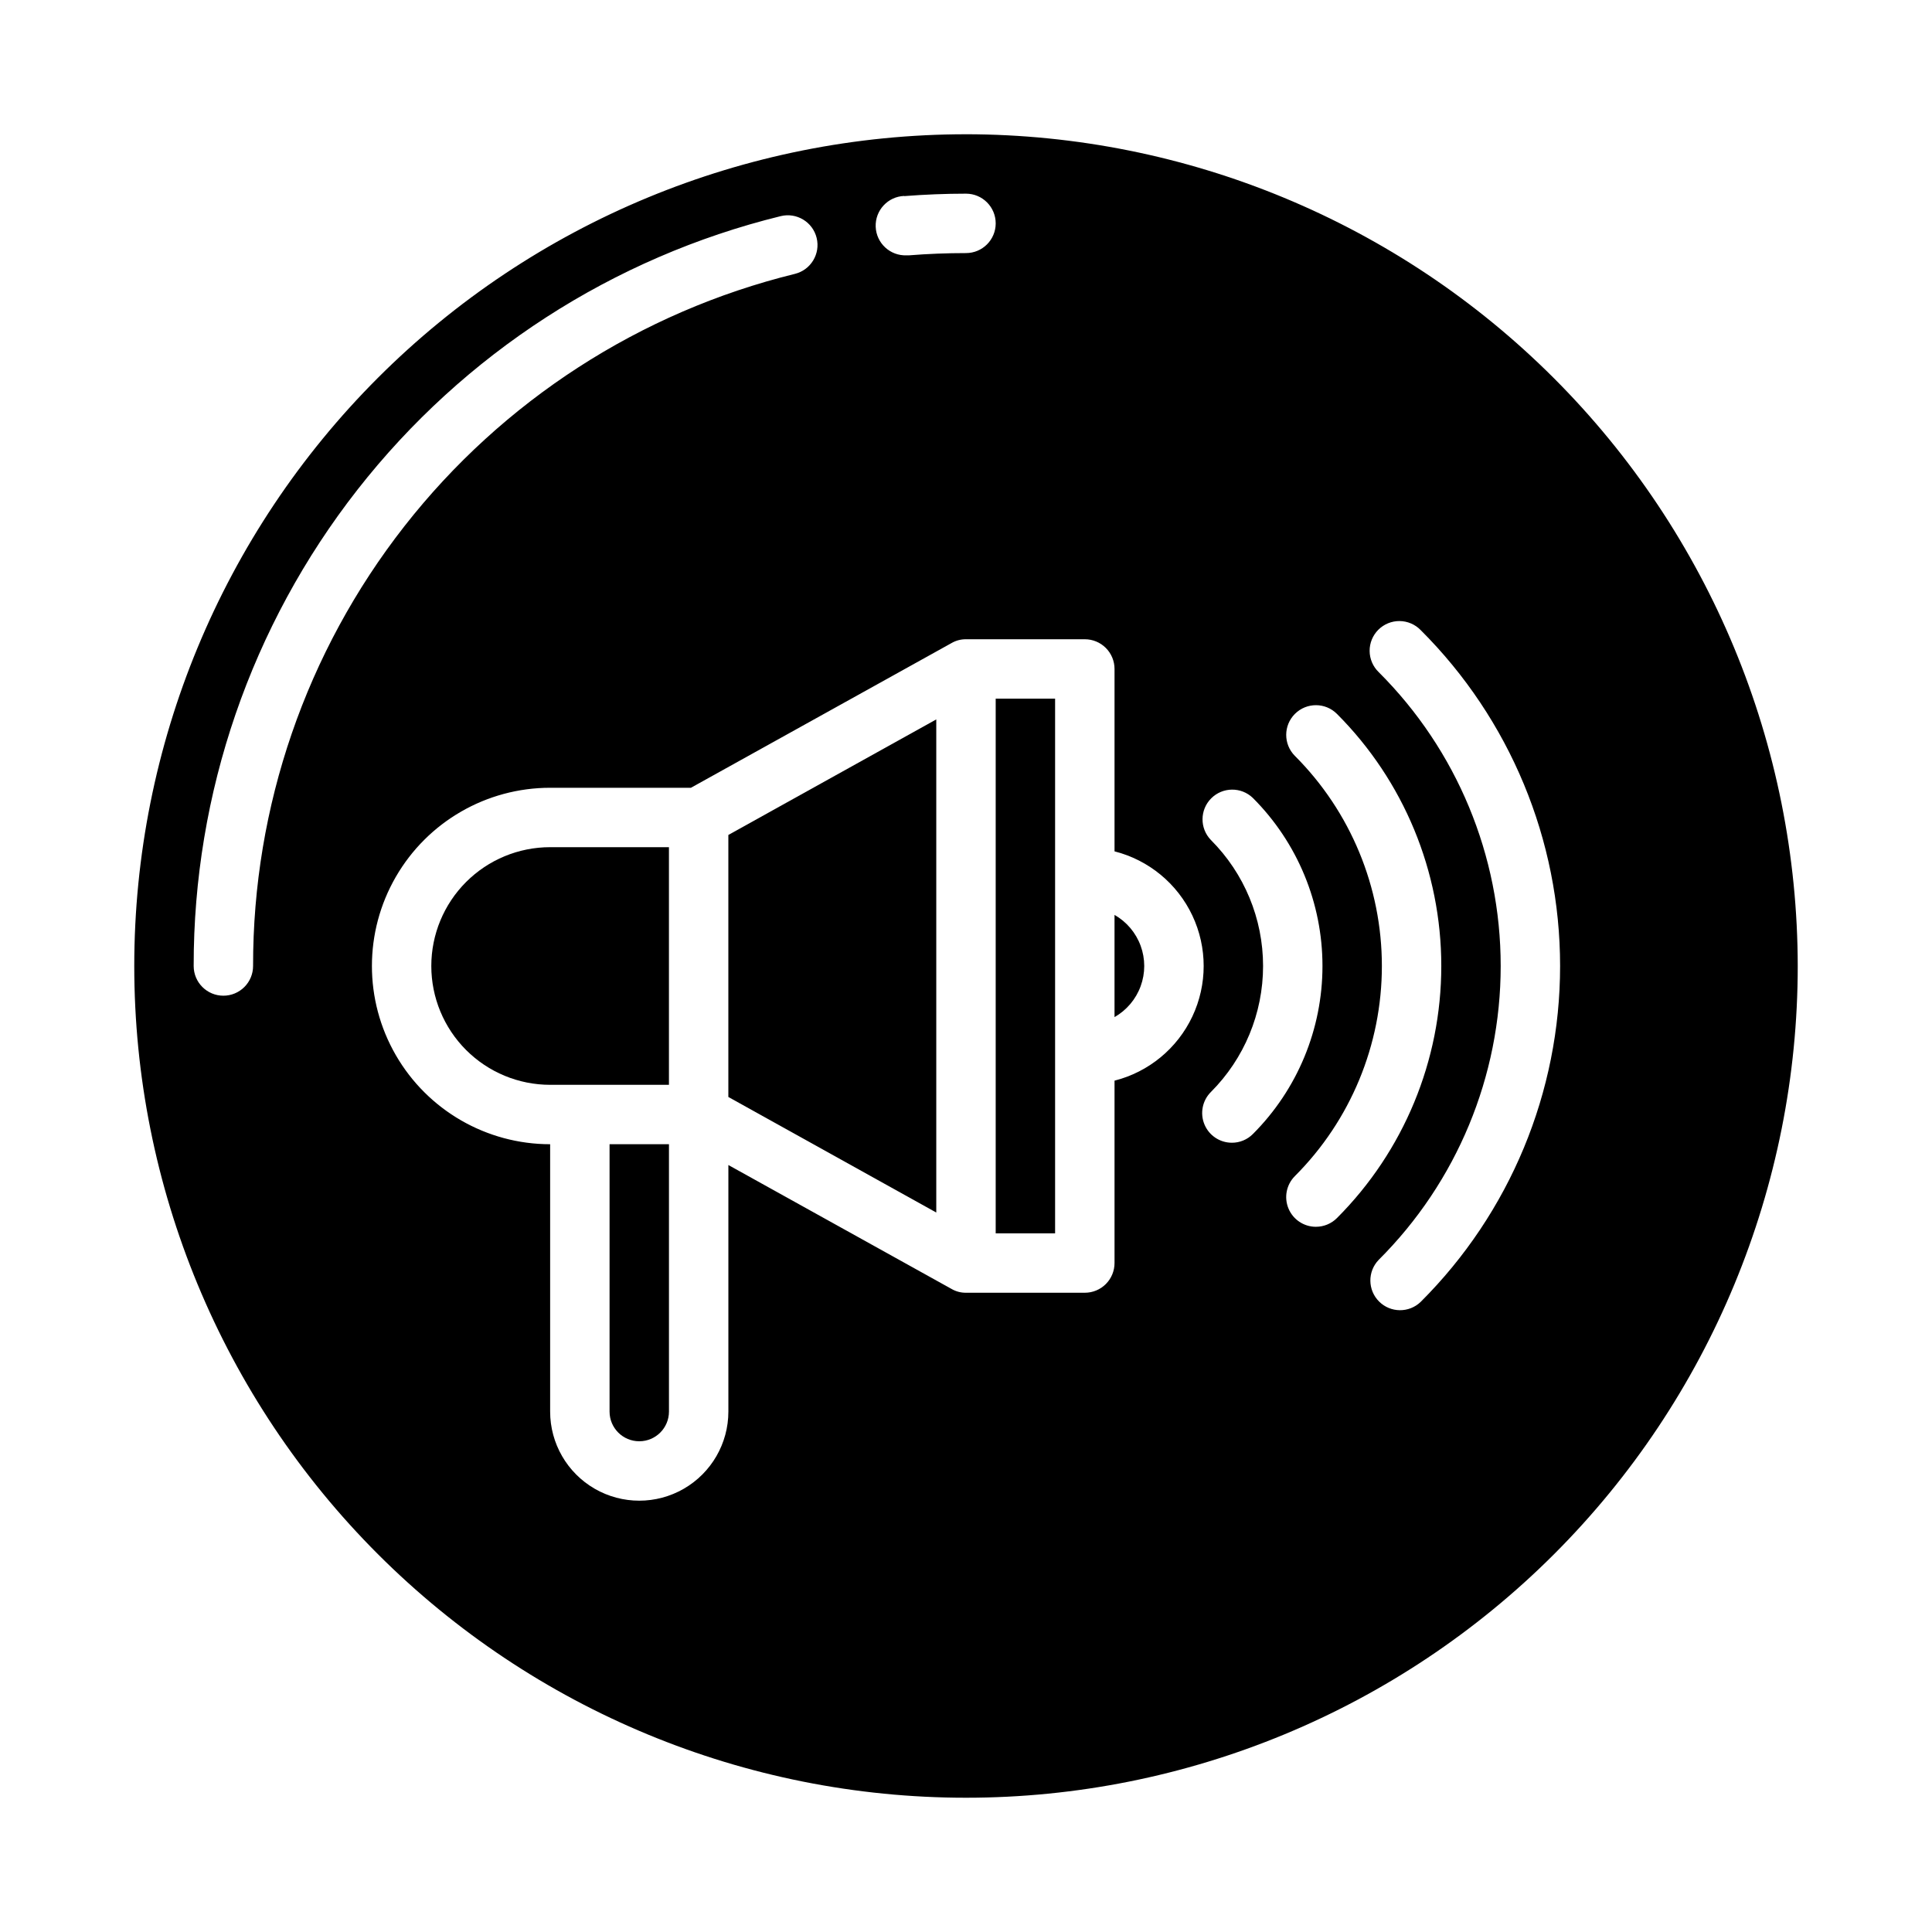
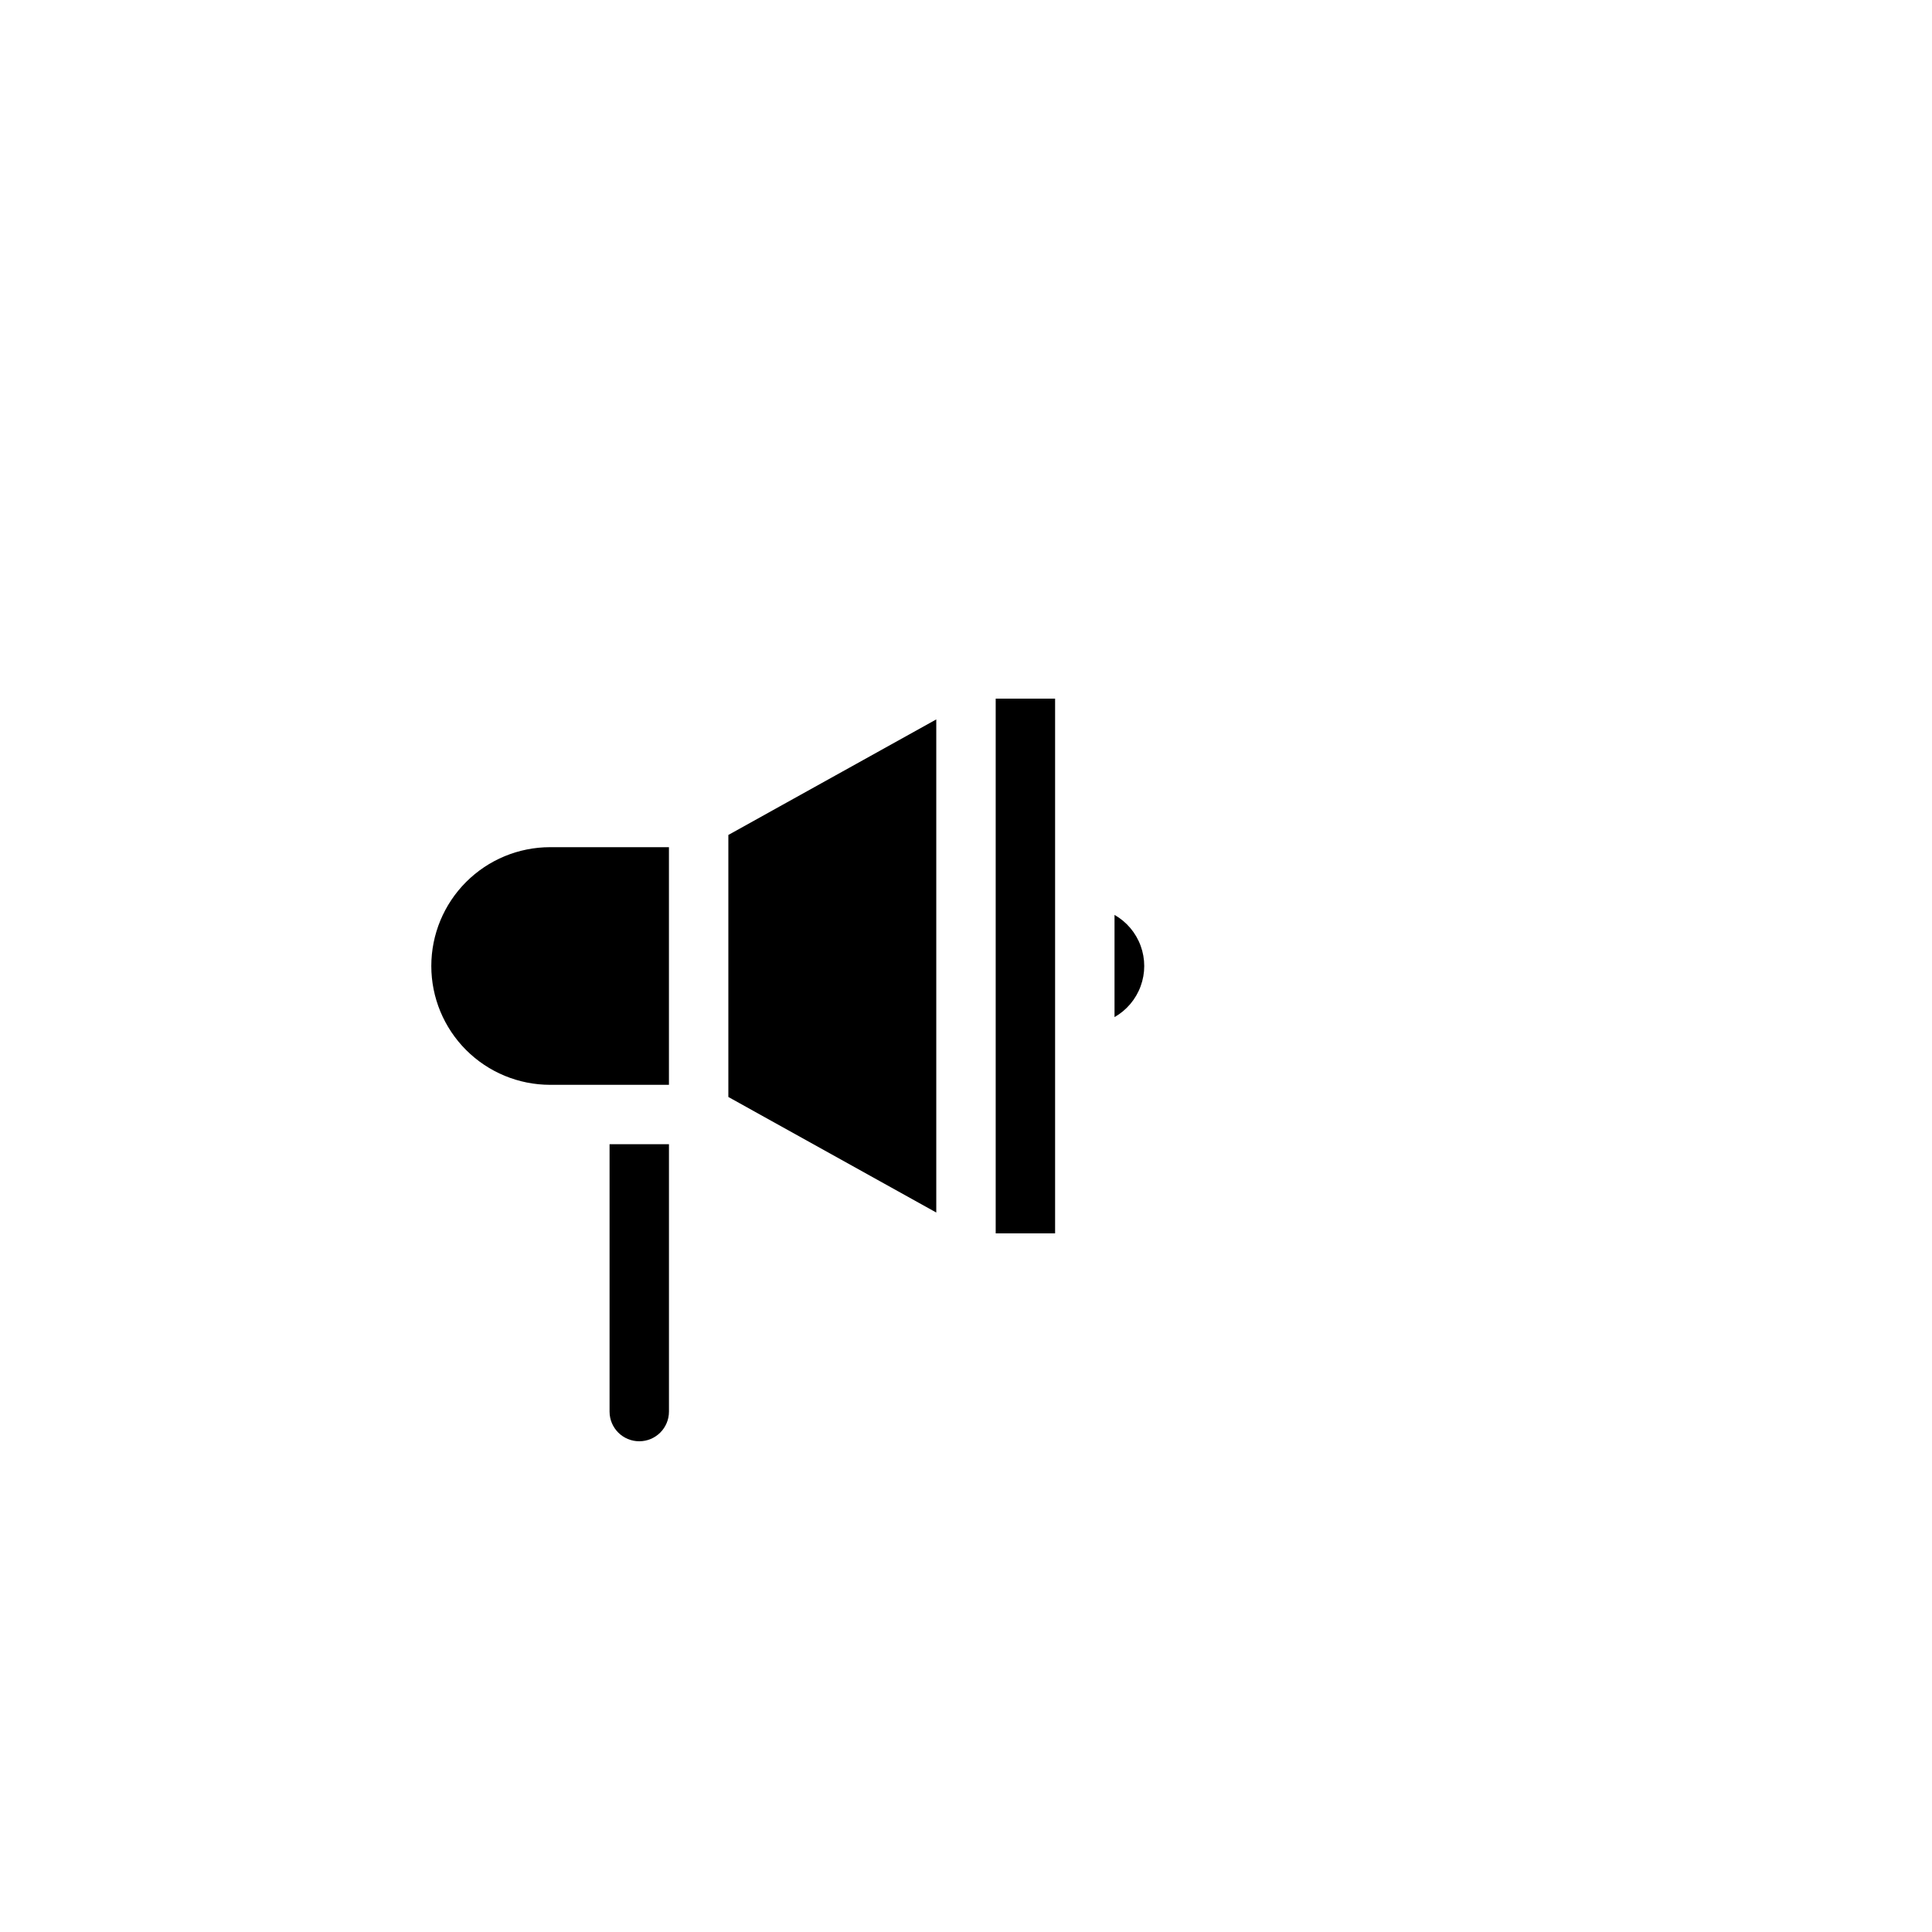
<svg xmlns="http://www.w3.org/2000/svg" fill="#000000" width="800px" height="800px" version="1.1" viewBox="144 144 512 512">
  <g>
    <path d="m337.02 434.71 55.102 30.621v-130.68l-55.102 30.621z" />
    <path d="m439.36 386.46v27.082c3.203-1.824 5.656-4.723 6.922-8.184 1.27-3.457 1.27-7.254 0-10.715-1.266-3.461-3.719-6.359-6.922-8.184z" />
    <path d="m305.54 518.08c0 4.348 3.523 7.871 7.871 7.871s7.871-3.523 7.871-7.871v-70.848h-15.742z" />
    <path d="m407.87 329.15h15.742v141.7h-15.742z" />
-     <path d="m400 179.58c-58.461 0-114.52 23.223-155.86 64.559s-64.559 97.398-64.559 155.86c0 58.457 23.223 114.52 64.559 155.86 41.336 41.336 97.398 64.559 155.86 64.559 58.457 0 114.52-23.223 155.86-64.559 41.336-41.336 64.559-97.398 64.559-155.86-0.066-58.438-23.309-114.46-64.633-155.79-41.32-41.324-97.344-64.566-155.78-64.633zm-16.367 16.391c5.422-0.426 10.934-0.648 16.367-0.648 4.348 0 7.871 3.527 7.871 7.875 0 4.348-3.523 7.871-7.871 7.871-5.023 0-10.117 0.195-15.121 0.598h-0.633c-4.348 0.168-8.008-3.219-8.18-7.566-0.168-4.348 3.219-8.008 7.566-8.176zm-180.43 211.9c-4.348 0-7.875-3.523-7.875-7.871-0.07-45.758 15.223-90.215 43.426-126.25 28.207-36.031 67.691-61.551 112.13-72.469 4.223-1.043 8.492 1.535 9.535 5.758 1.043 4.223-1.535 8.492-5.758 9.539-41.016 10.078-77.461 33.633-103.5 66.891-26.031 33.258-40.152 74.289-40.09 116.53 0 2.086-0.828 4.09-2.305 5.566-1.477 1.477-3.481 2.305-5.566 2.305zm236.16 22.516v48.332c0 2.086-0.832 4.09-2.305 5.566-1.477 1.477-3.481 2.305-5.566 2.305h-31.488c-1.355 0.016-2.691-0.336-3.859-1.023l-59.117-32.824v65.336c0 8.438-4.504 16.234-11.809 20.453-7.309 4.219-16.309 4.219-23.617 0-7.305-4.219-11.809-12.016-11.809-20.453v-70.848c-16.875 0-32.465-9.004-40.902-23.617s-8.438-32.617 0-47.23c8.438-14.613 24.027-23.617 40.902-23.617h37.312l69.039-38.336c1.168-0.684 2.504-1.039 3.859-1.023h31.488c2.086 0 4.09 0.828 5.566 2.305 1.473 1.477 2.305 3.481 2.305 5.566v48.336c9.07 2.309 16.637 8.547 20.629 17.016 3.992 8.465 3.992 18.273 0 26.738-3.992 8.469-11.559 14.711-20.629 17.016zm31.094 16.453v-0.004c-3.184 0-6.055-1.918-7.269-4.859-1.219-2.941-0.547-6.324 1.703-8.578 8.859-8.855 13.836-20.871 13.836-33.398 0-12.531-4.977-24.543-13.836-33.402-2.981-3.09-2.941-8 0.098-11.035 3.035-3.035 7.945-3.078 11.035-0.098 11.809 11.812 18.445 27.832 18.445 44.535s-6.637 32.719-18.445 44.531c-1.473 1.48-3.477 2.312-5.566 2.305zm22.277 22.277v-0.004c-3.184 0.004-6.055-1.91-7.273-4.848-1.223-2.941-0.555-6.328 1.691-8.582 14.766-14.77 23.059-34.801 23.059-55.684 0-20.887-8.293-40.918-23.059-55.688-3.066-3.082-3.055-8.07 0.027-11.137 3.082-3.066 8.07-3.055 11.137 0.027 17.699 17.727 27.641 41.75 27.641 66.797s-9.941 49.07-27.641 66.793c-1.477 1.484-3.484 2.32-5.582 2.32zm27.766 19.895v-0.004c-3.09 2.984-8 2.941-11.035-0.098-3.035-3.035-3.078-7.945-0.098-11.035 20.699-20.629 32.332-48.652 32.332-77.875 0-29.227-11.633-57.246-32.332-77.879-1.516-1.469-2.383-3.484-2.402-5.594-0.02-2.113 0.812-4.141 2.305-5.637 1.496-1.492 3.523-2.324 5.637-2.305 2.109 0.02 4.125 0.887 5.594 2.402 23.648 23.586 36.941 55.609 36.941 89.012 0 33.398-13.293 65.426-36.941 89.008z" />
    <path d="m258.3 400c0 8.352 3.32 16.359 9.223 22.266 5.906 5.902 13.914 9.223 22.266 9.223h31.488v-62.977h-31.488c-8.352 0-16.359 3.316-22.266 9.223-5.902 5.902-9.223 13.914-9.223 22.266z" />
  </g>
</svg>